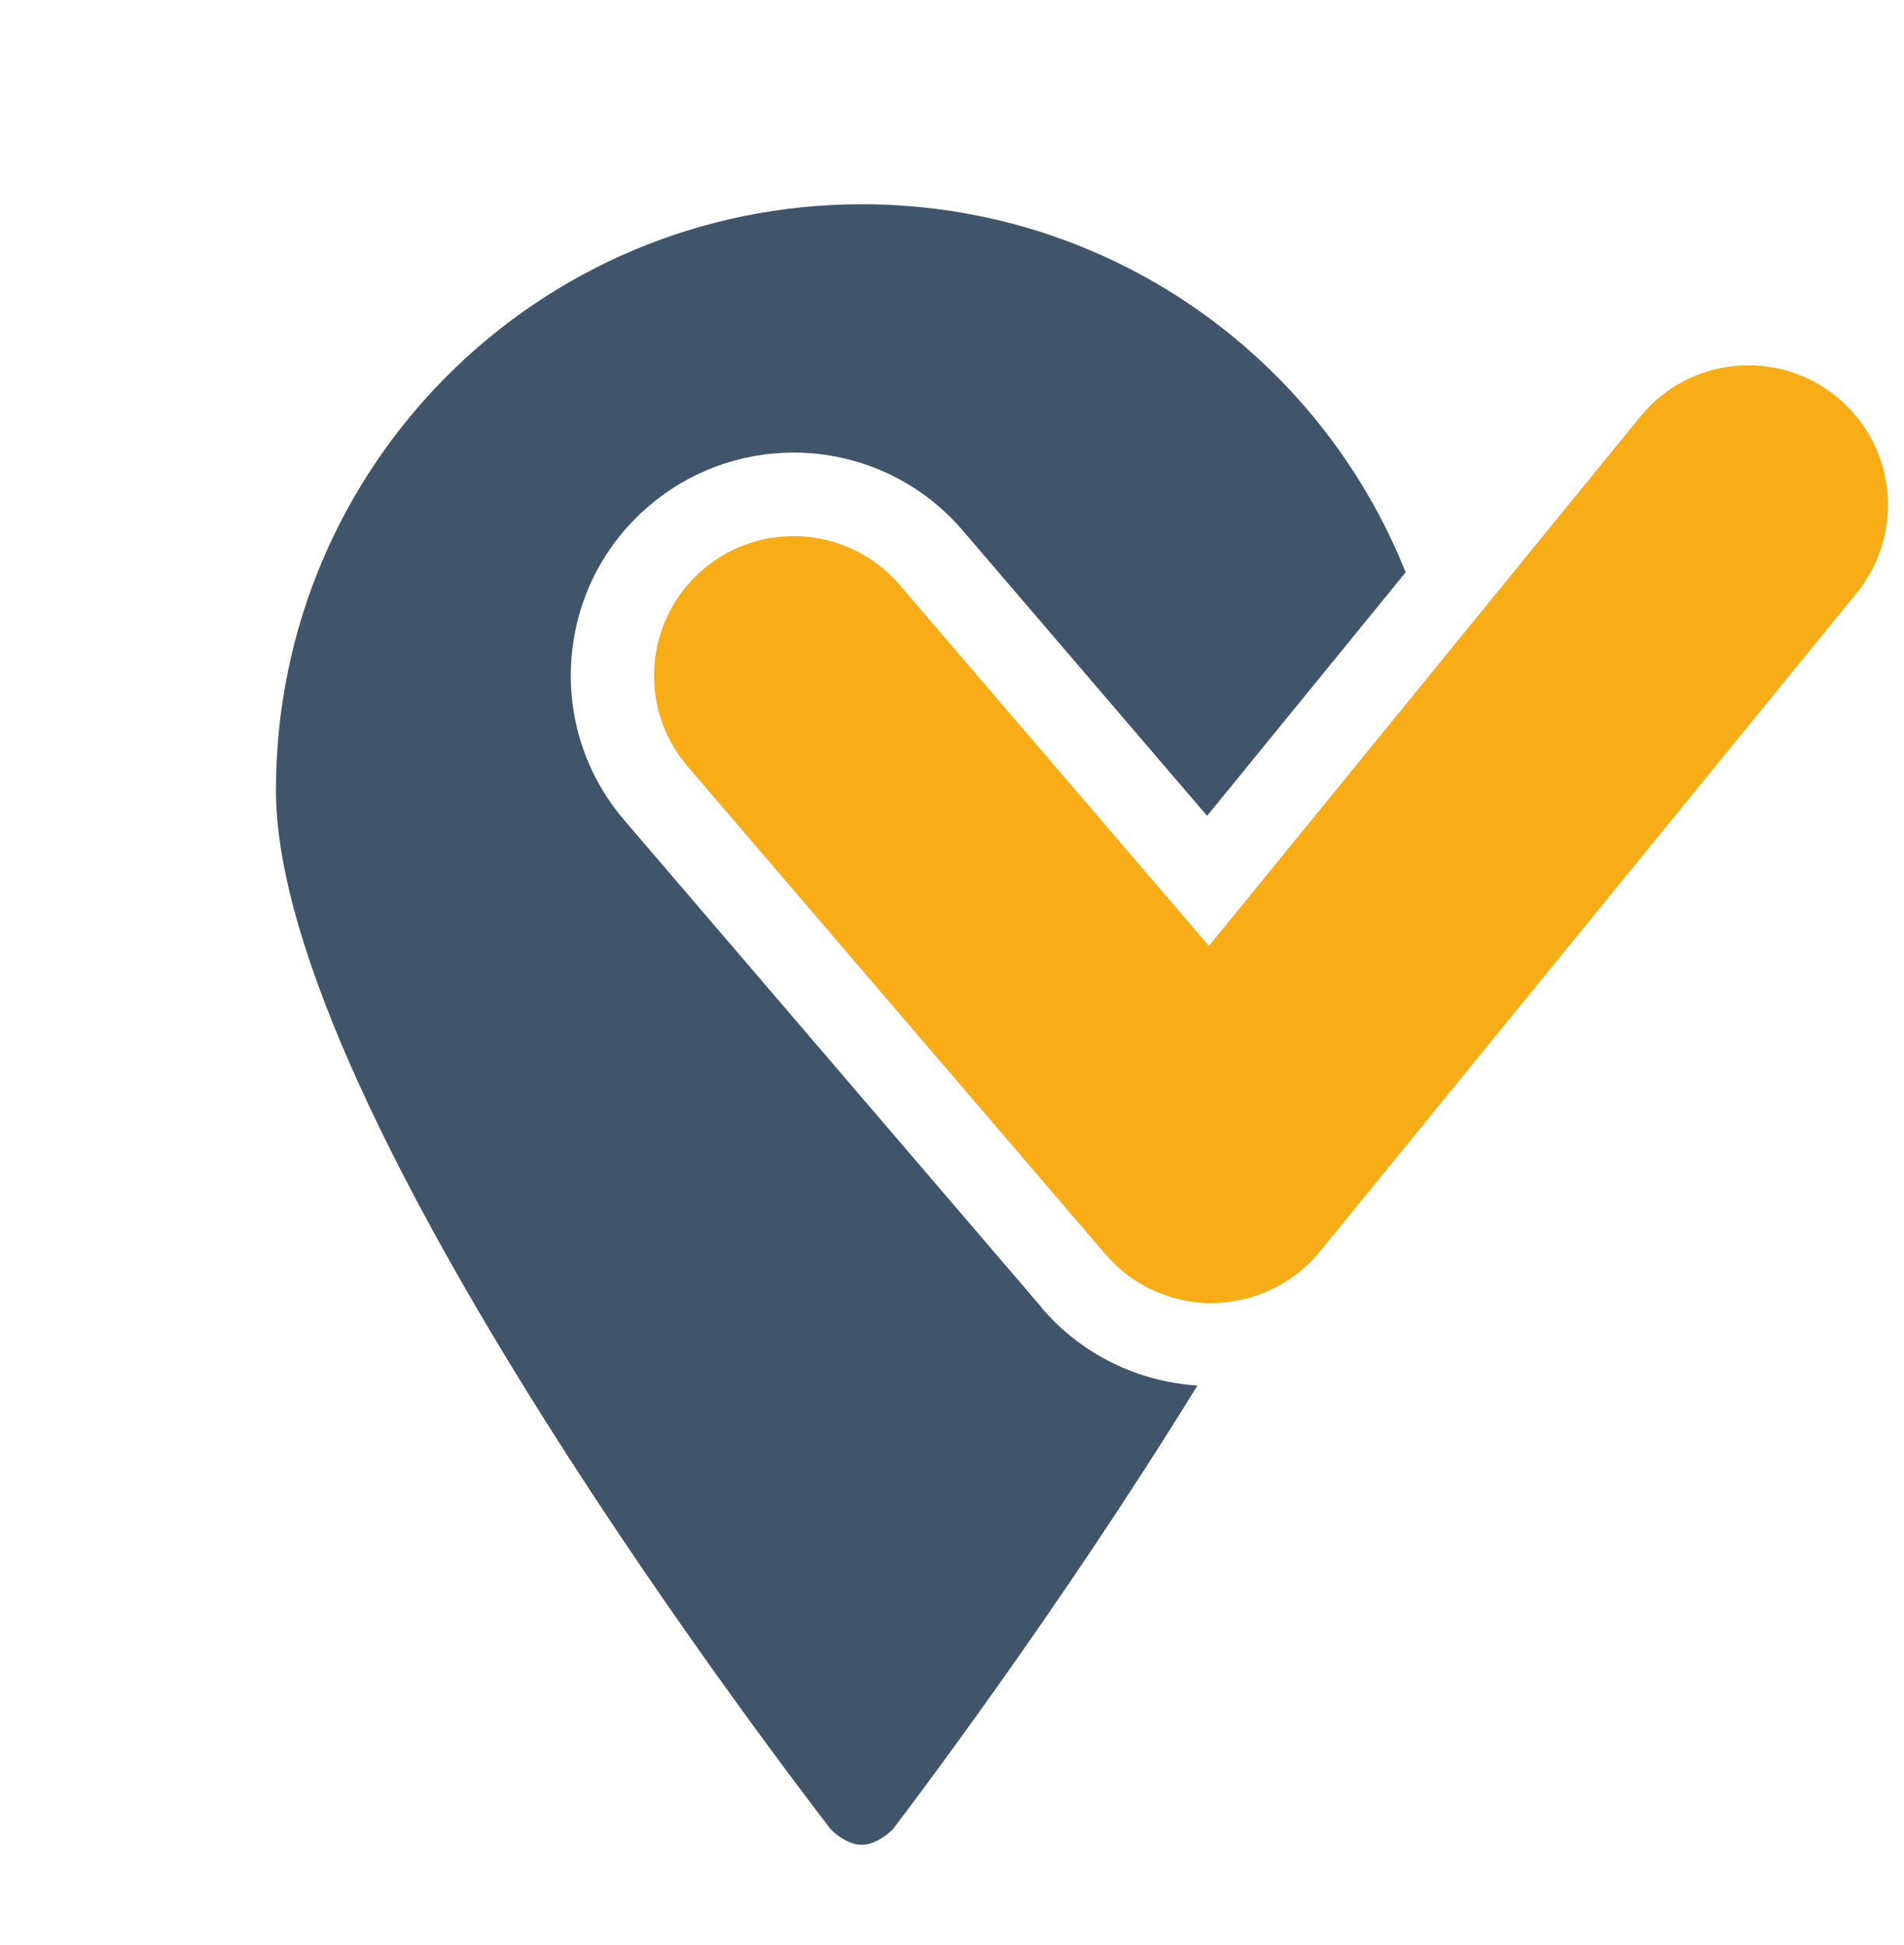
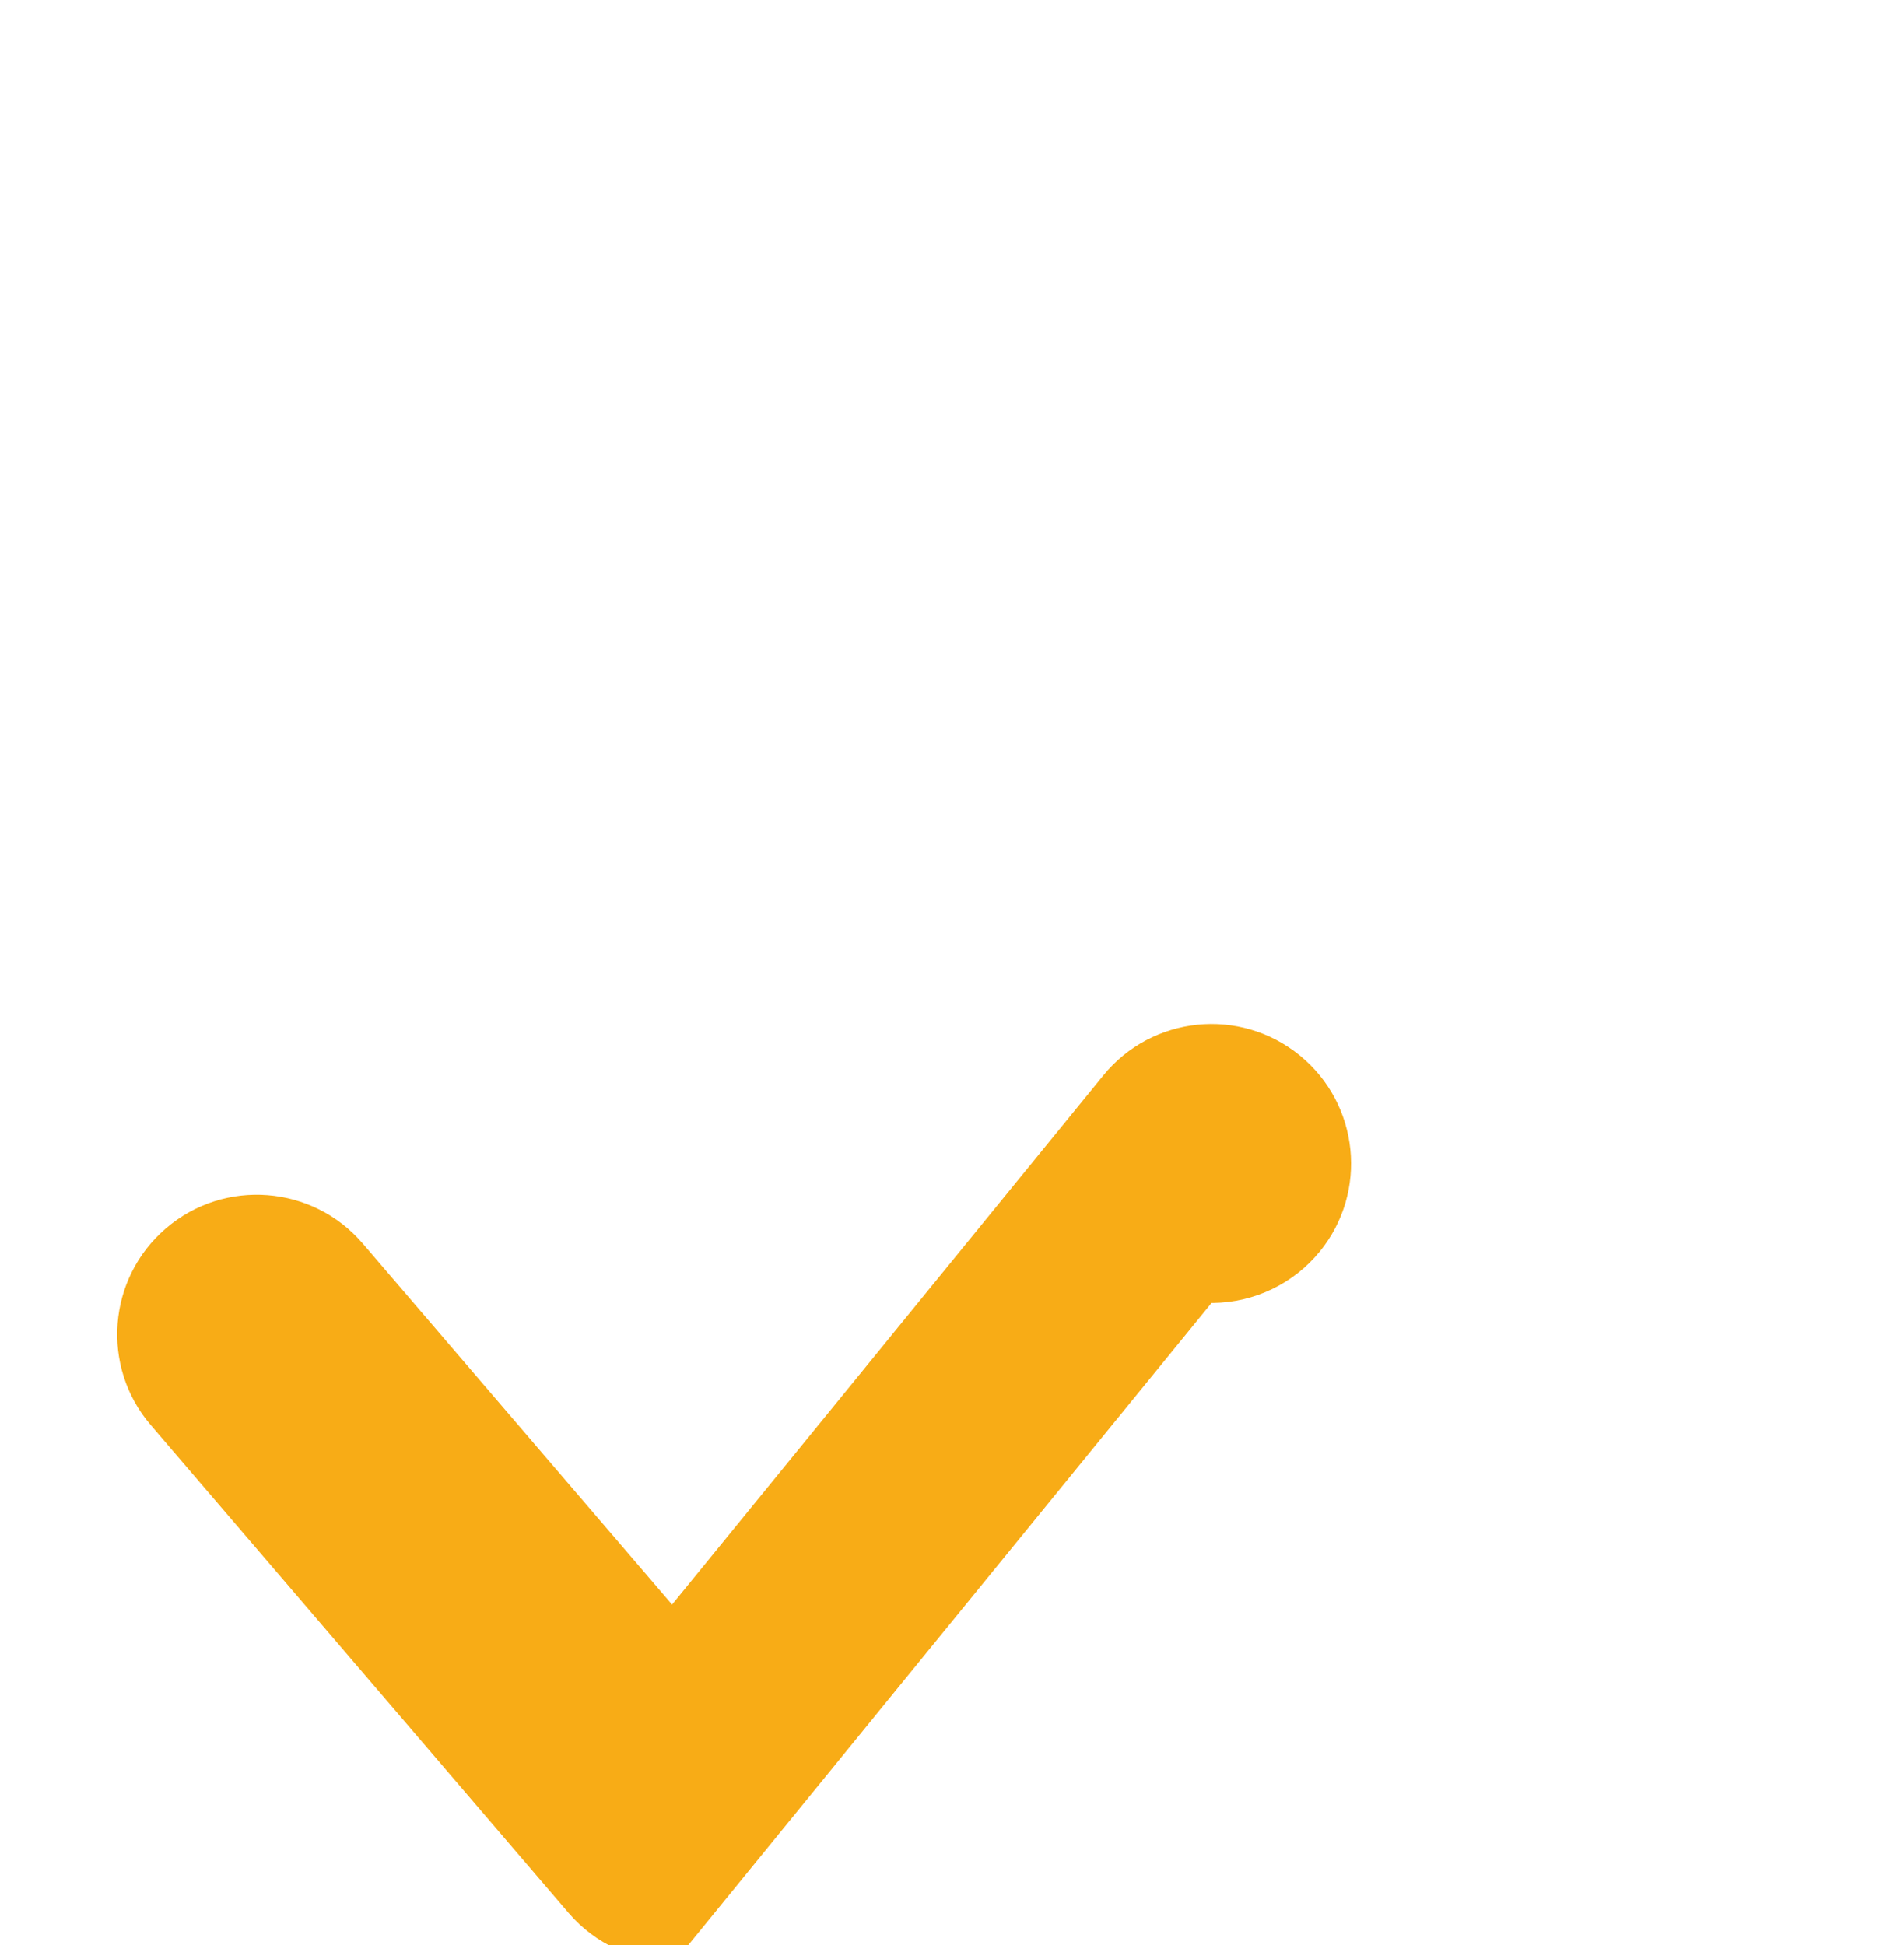
<svg xmlns="http://www.w3.org/2000/svg" id="Calque_1" viewBox="0 0 138 140.83" width="138" height="141">
  <defs>
    <style>.cls-1{fill:#f8ac16;}.cls-2{fill:#41556a;}</style>
  </defs>
-   <path class="cls-2" d="M75.55,94.75l-30.29-35.37c-2.81-3.28-4.17-7.45-3.84-11.75s2.32-8.21,5.59-11.02c2.92-2.51,6.65-3.89,10.5-3.89,4.73,0,9.2,2.06,12.26,5.64l17.72,20.69,14.39-17.65c-6.24-15.64-21.5-26.68-39.41-26.68-23.5,0-42.47,18.97-42.47,42.47s38.5,73.04,40.2,75.31c.57.57,1.42,1.13,2.26,1.13s1.7-.57,2.26-1.13c.89-1.18,11.83-15.52,22.07-32.16-4.34-.27-8.4-2.26-11.26-5.59h.02Z" />
-   <path class="cls-1" d="M87.81,94.36h.12c3-.04,5.82-1.4,7.72-3.72l38.91-47.74c3.53-4.33,2.88-10.7-1.45-14.23-4.33-3.53-10.7-2.88-14.23,1.45l-31.26,38.36-22.42-26.17c-3.63-4.24-10.02-4.74-14.26-1.1-4.24,3.63-4.74,10.02-1.1,14.26l30.29,35.37c1.92,2.24,4.73,3.53,7.68,3.53h0Z" />
+   <path class="cls-1" d="M87.81,94.36h.12c3-.04,5.82-1.4,7.72-3.72c3.53-4.33,2.88-10.7-1.45-14.23-4.33-3.53-10.7-2.88-14.23,1.45l-31.26,38.36-22.42-26.17c-3.63-4.24-10.02-4.74-14.26-1.1-4.24,3.63-4.74,10.02-1.1,14.26l30.29,35.37c1.92,2.24,4.73,3.53,7.68,3.53h0Z" />
</svg>